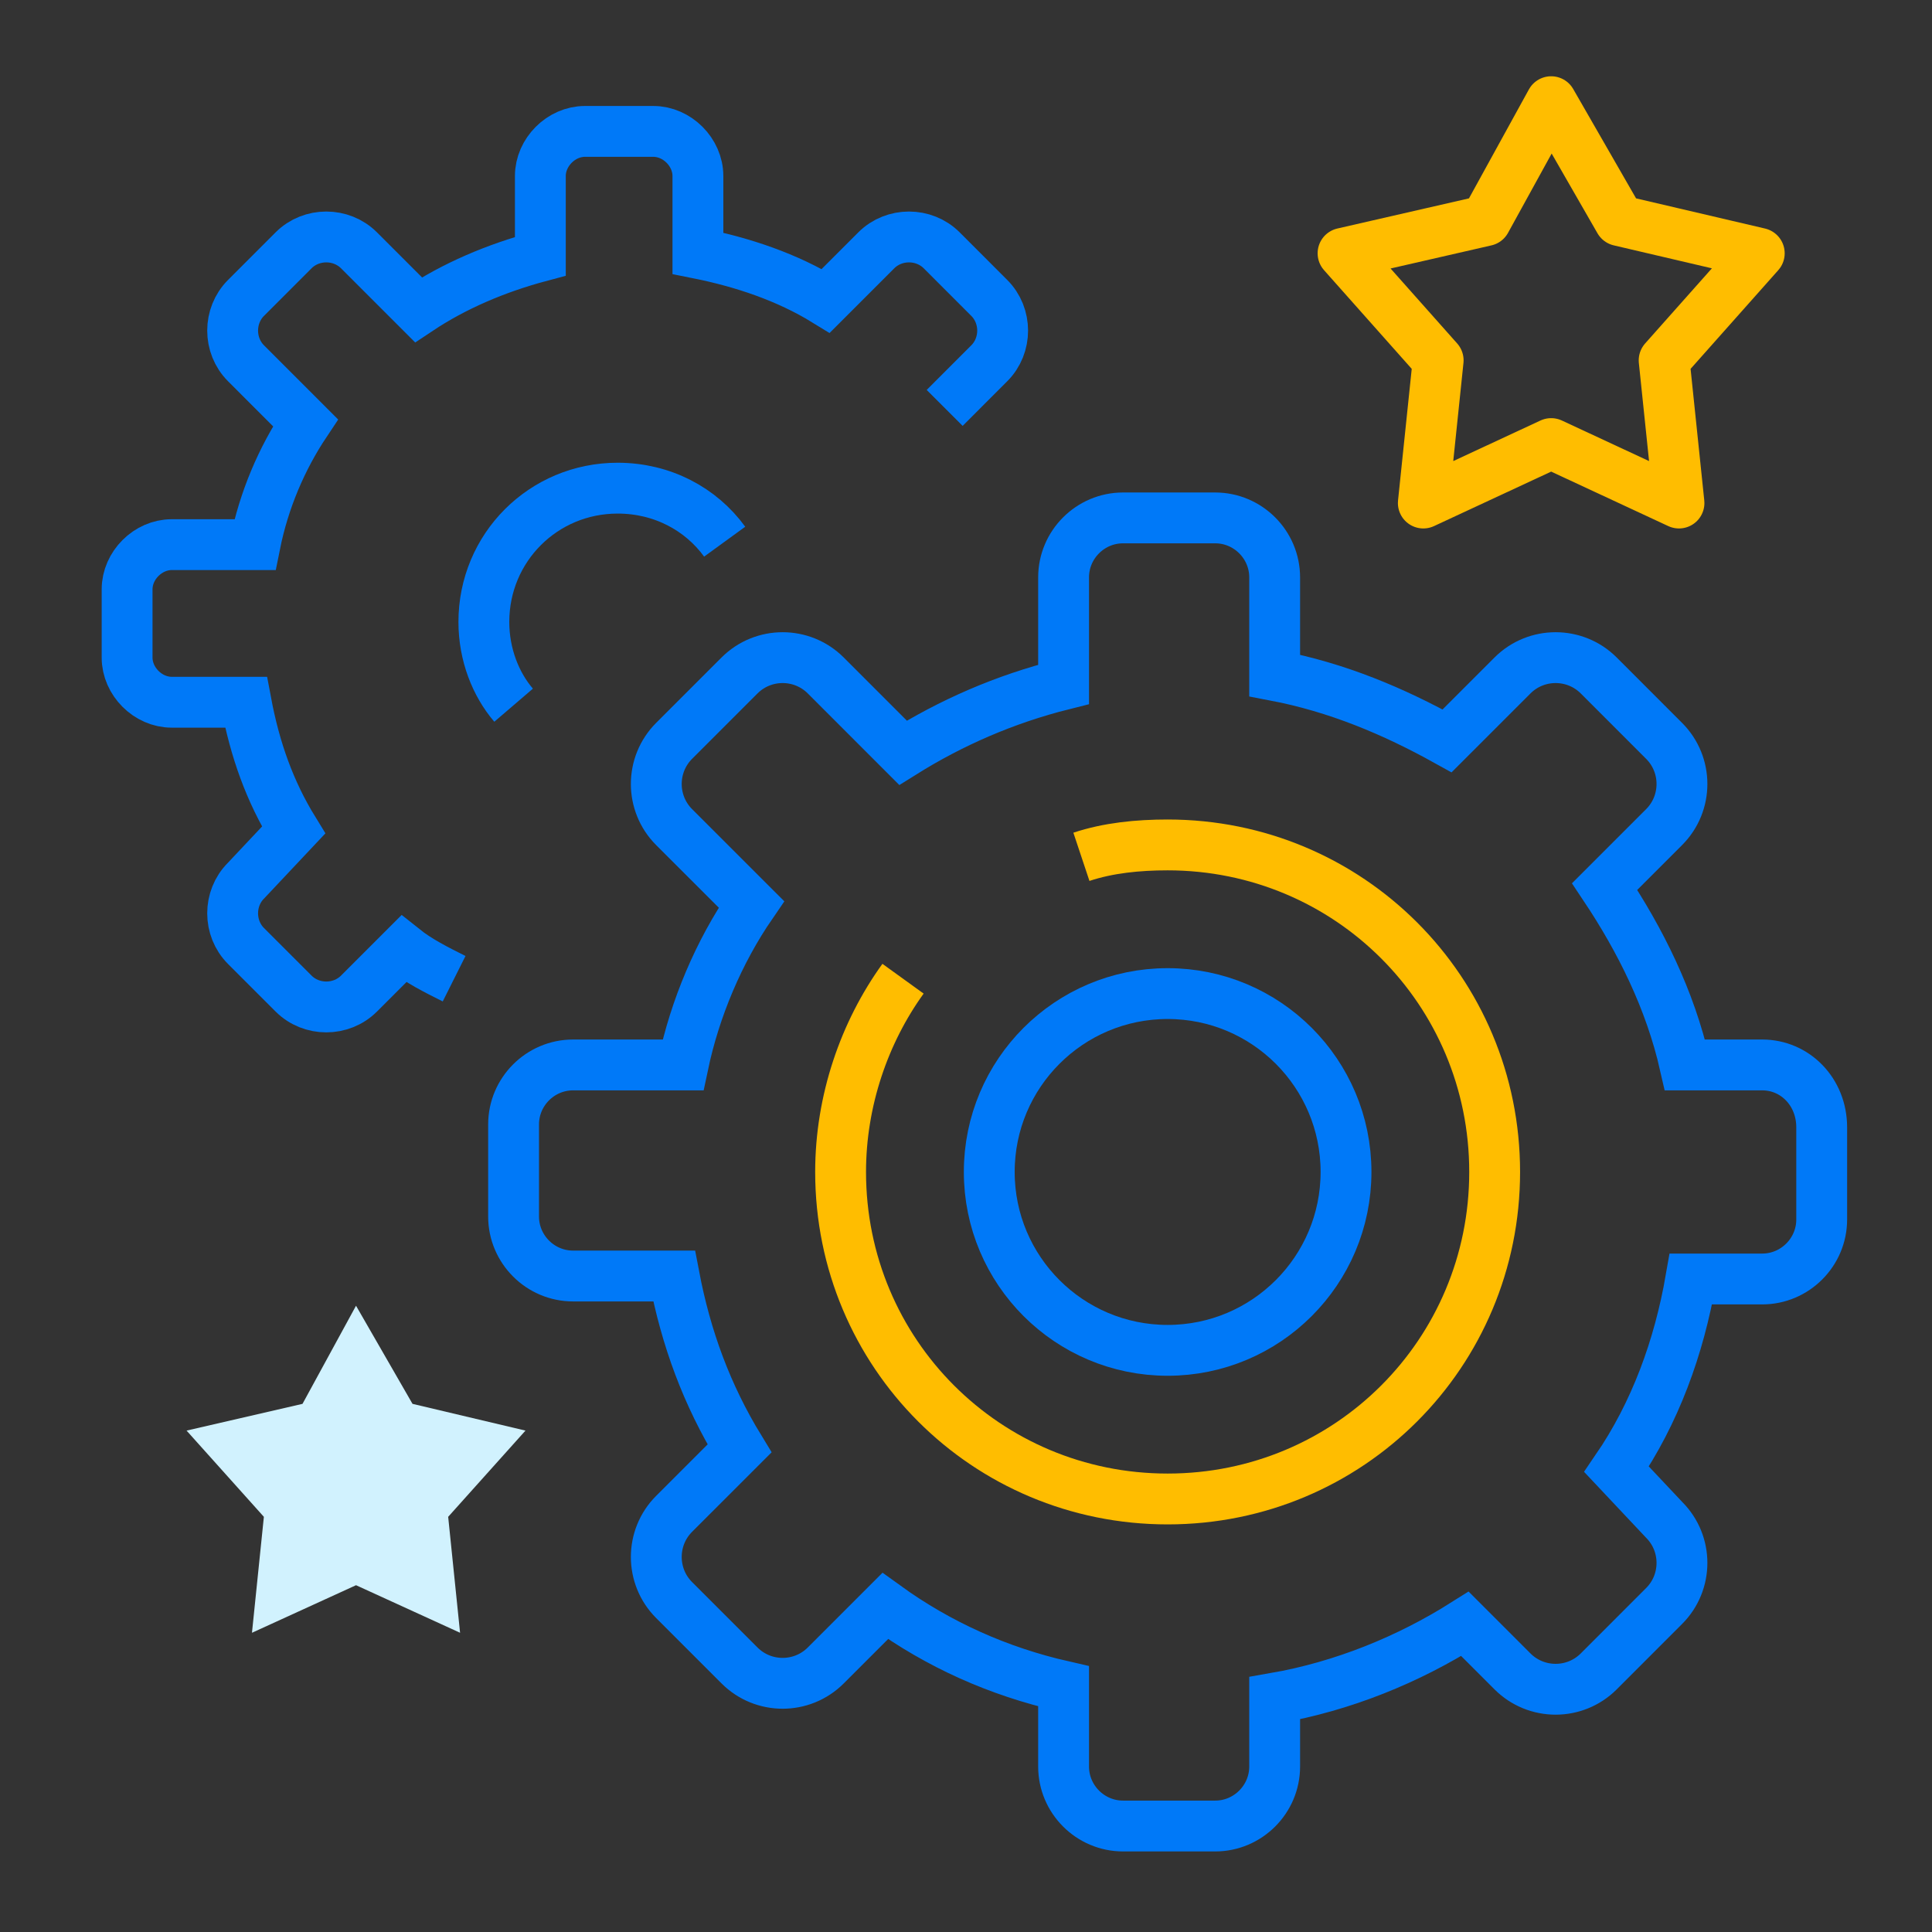
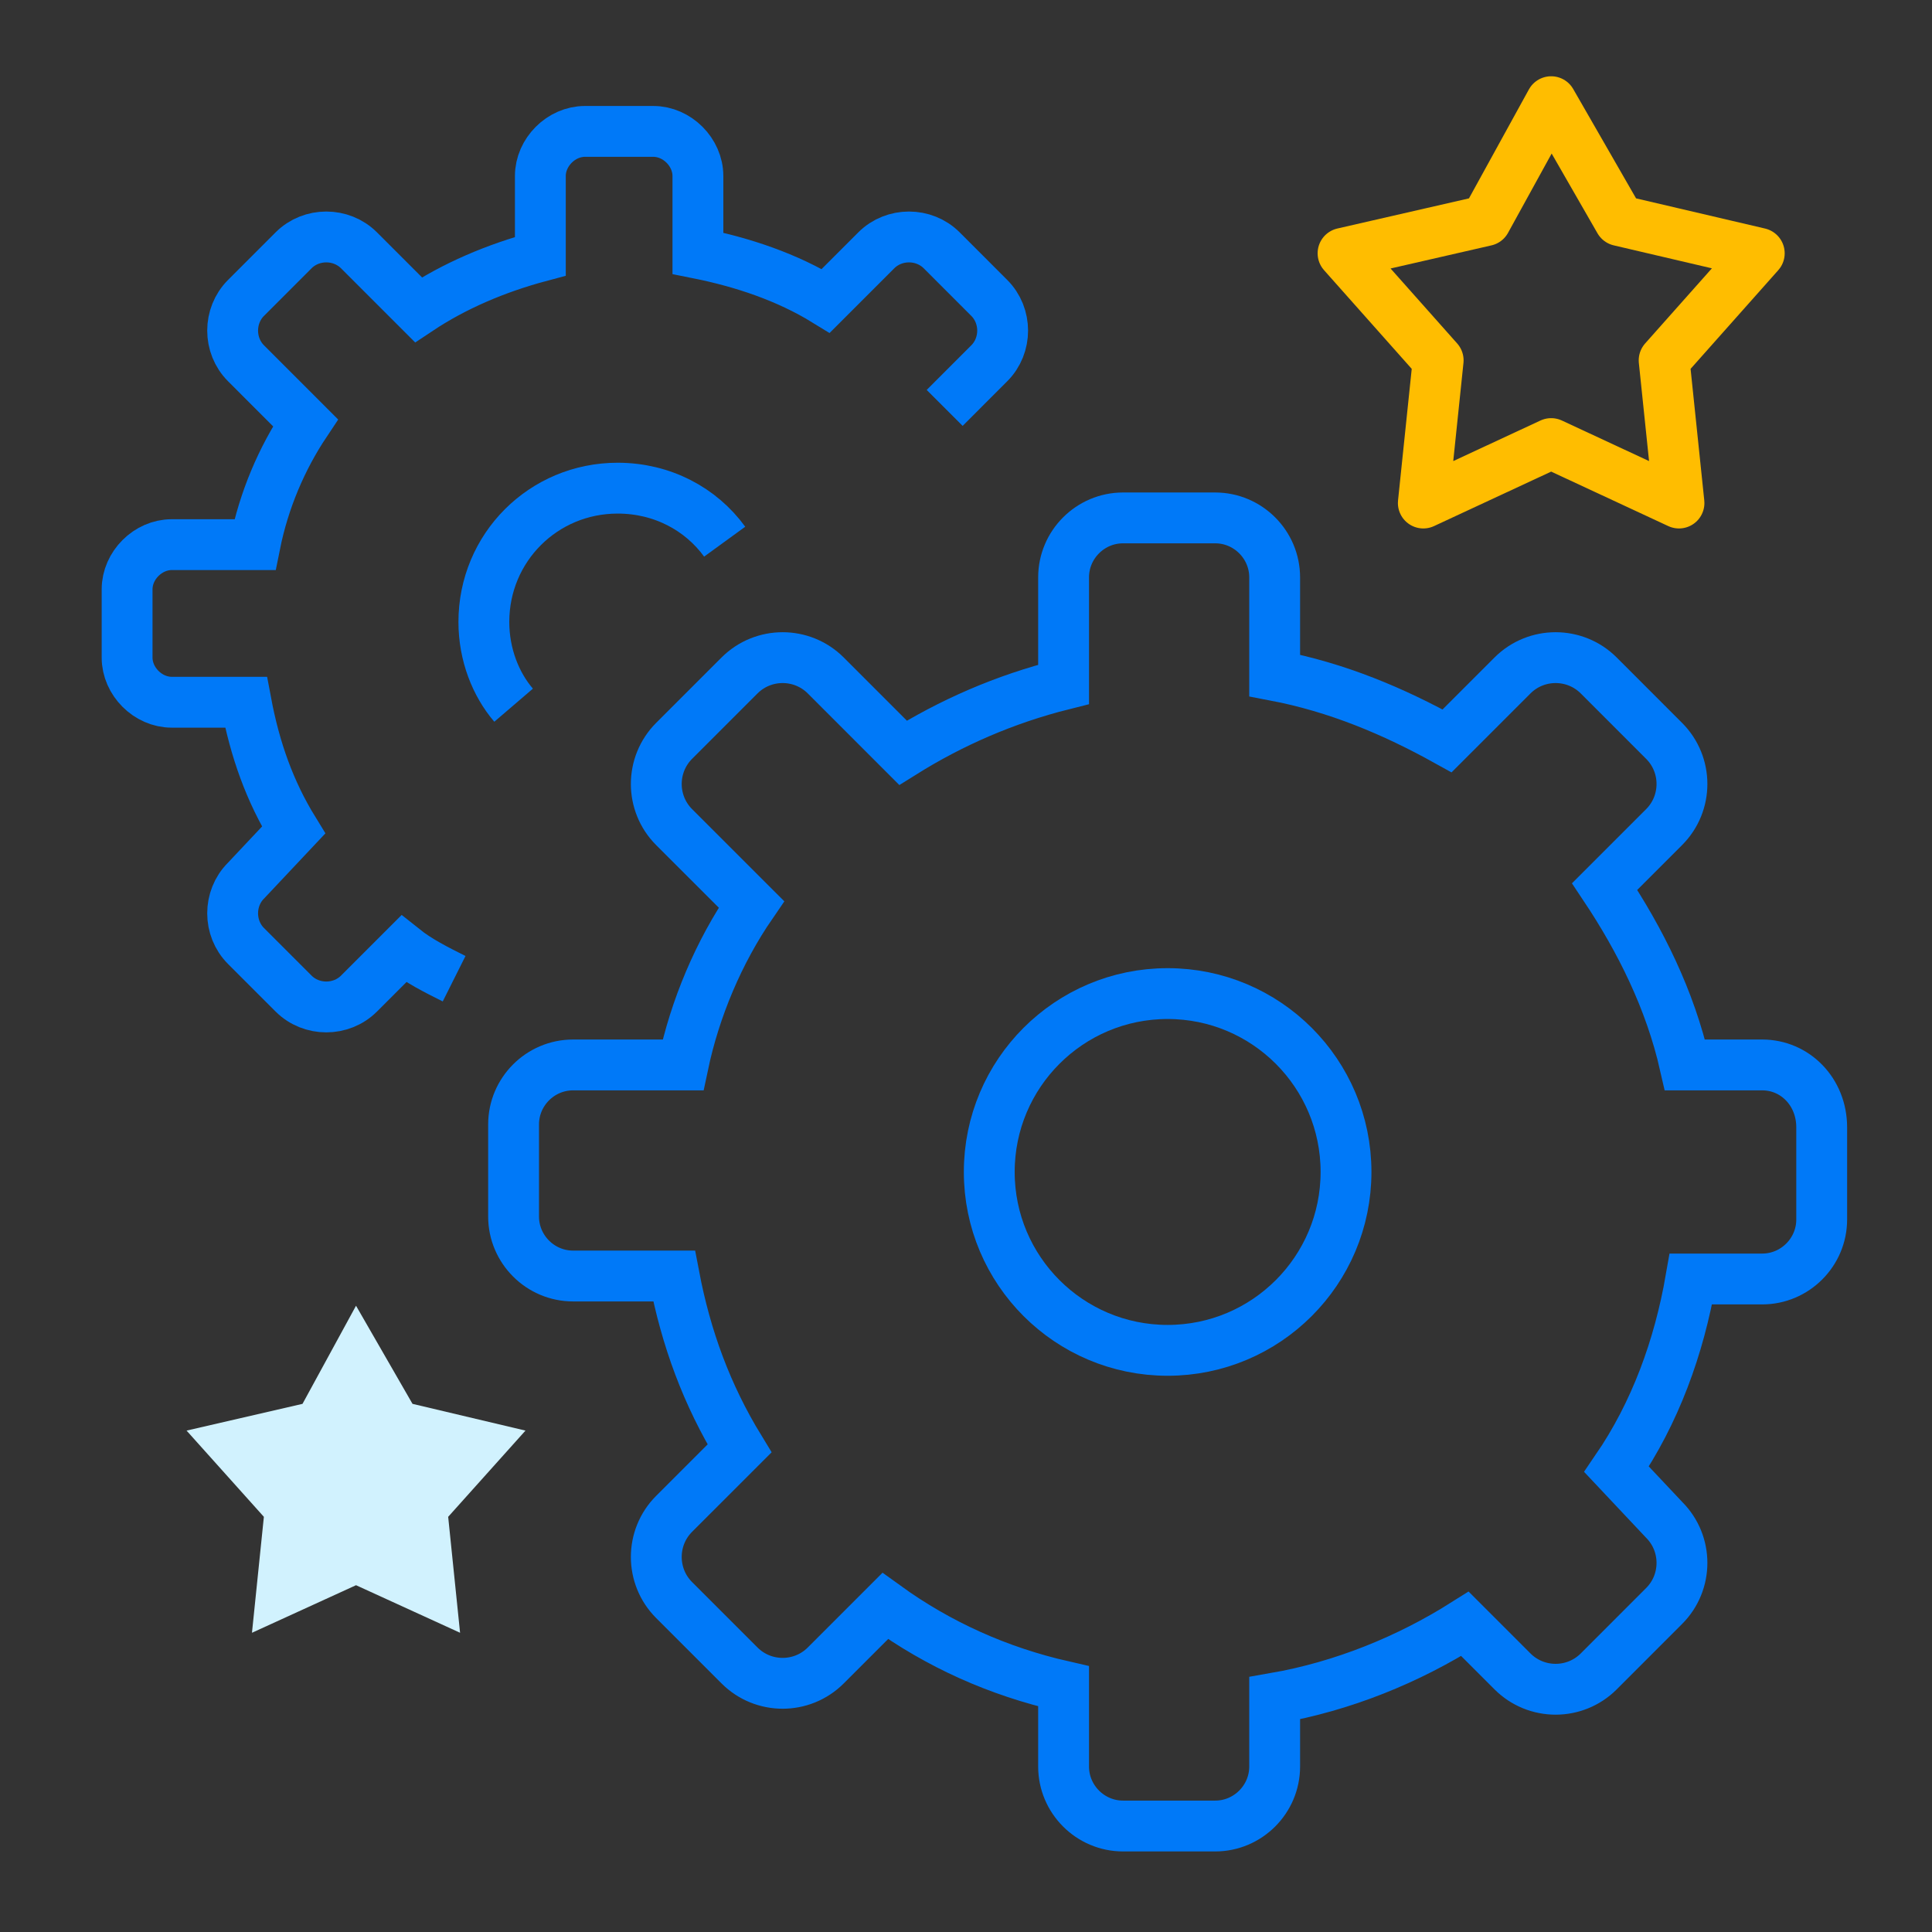
<svg xmlns="http://www.w3.org/2000/svg" width="76" height="76" viewBox="0 0 76 76" fill="none">
  <rect x="0" y="0" width="76" height="76" fill="#333333" stroke="none" />
  <path d="M61.019 17.449L55.99 19.788L56.574 14.175L52.832 9.964L58.446 8.678L61.019 4L63.708 8.678L69.205 9.964L65.463 14.175L66.047 19.788L61.019 17.449Z" stroke="#FFBD00" stroke-width="2" stroke-miterlimit="10" stroke-linejoin="round" />
  <path d="M14.005 62.358L9.912 64.229L10.38 59.668L7.339 56.276L11.9 55.224L14.005 51.364L16.227 55.224L20.671 56.276L17.63 59.668L18.098 64.229L14.005 62.358Z" fill="#D1F2FE" />
  <path d="M69.322 41.892H66.281C65.696 39.319 64.527 36.98 63.123 34.875L65.462 32.536C66.398 31.6 66.398 30.08 65.462 29.144L62.89 26.571C61.954 25.636 60.434 25.636 59.498 26.571L56.925 29.144C54.82 27.975 52.598 27.039 50.142 26.571V22.712C50.142 21.425 49.09 20.373 47.803 20.373H44.178C42.891 20.373 41.839 21.425 41.839 22.712V26.922C39.5 27.507 37.395 28.442 35.523 29.612L32.483 26.571C31.547 25.636 30.027 25.636 29.091 26.571L26.518 29.144C25.583 30.08 25.583 31.6 26.518 32.536L29.559 35.576C28.273 37.447 27.337 39.669 26.869 41.892H22.542C21.256 41.892 20.203 42.944 20.203 44.231V47.856C20.203 49.142 21.256 50.195 22.542 50.195H26.518C26.986 52.651 27.805 54.873 29.091 56.978L26.518 59.551C25.583 60.486 25.583 62.007 26.518 62.942L29.091 65.515C30.027 66.451 31.547 66.451 32.483 65.515L34.822 63.176C36.927 64.697 39.266 65.749 41.839 66.334V69.492C41.839 70.778 42.891 71.831 44.178 71.831H47.803C49.09 71.831 50.142 70.778 50.142 69.492V66.802C52.832 66.334 55.405 65.281 57.627 63.878L59.498 65.749C60.434 66.685 61.954 66.685 62.89 65.749L65.462 63.176C66.398 62.241 66.398 60.72 65.462 59.785L63.591 57.797C65.112 55.575 66.047 53.002 66.515 50.312H69.322C70.608 50.312 71.661 49.259 71.661 47.973V44.347C71.661 42.944 70.608 41.892 69.322 41.892Z" stroke="#0079F8" stroke-width="2" stroke-miterlimit="10" />
  <path d="M45.932 53.119C49.807 53.119 52.949 49.977 52.949 46.102C52.949 42.226 49.807 39.085 45.932 39.085C42.057 39.085 38.915 42.226 38.915 46.102C38.915 49.977 42.057 53.119 45.932 53.119Z" stroke="#0079F8" stroke-width="2" stroke-miterlimit="10" />
-   <path d="M35.523 38.5C34.003 40.605 33.067 43.295 33.067 46.102C33.067 53.236 38.798 58.966 45.932 58.966C53.066 58.966 58.796 53.236 58.796 46.102C58.796 38.968 53.066 33.237 45.932 33.237C44.762 33.237 43.593 33.354 42.54 33.705" stroke="#FFBD00" stroke-width="2" stroke-miterlimit="10" stroke-linejoin="round" />
  <path d="M37.161 16.046L38.915 14.291C39.617 13.59 39.617 12.42 38.915 11.719L37.044 9.847C36.342 9.146 35.173 9.146 34.471 9.847L32.483 11.835C30.963 10.9 29.209 10.315 27.454 9.964V6.924C27.454 5.988 26.636 5.169 25.7 5.169H23.01C22.075 5.169 21.256 5.988 21.256 6.924V10.081C19.502 10.549 17.864 11.251 16.461 12.186L14.122 9.847C13.42 9.146 12.251 9.146 11.549 9.847L9.678 11.719C8.976 12.42 8.976 13.59 9.678 14.291L12.017 16.631C11.081 18.034 10.38 19.671 10.029 21.425H6.754C5.819 21.425 5 22.244 5 23.18V25.869C5 26.805 5.819 27.624 6.754 27.624H9.678C10.029 29.495 10.614 31.132 11.549 32.653L9.678 34.641C8.976 35.342 8.976 36.512 9.678 37.214L11.549 39.085C12.251 39.786 13.42 39.786 14.122 39.085L15.876 37.331C16.461 37.798 17.163 38.149 17.864 38.5" stroke="#0079F8" stroke-width="2" stroke-miterlimit="10" />
  <path d="M28.507 21.308C27.572 20.022 26.051 19.203 24.297 19.203C21.373 19.203 19.034 21.542 19.034 24.466C19.034 25.753 19.502 26.922 20.204 27.741" stroke="#0079F8" stroke-width="2" stroke-miterlimit="10" />
</svg>